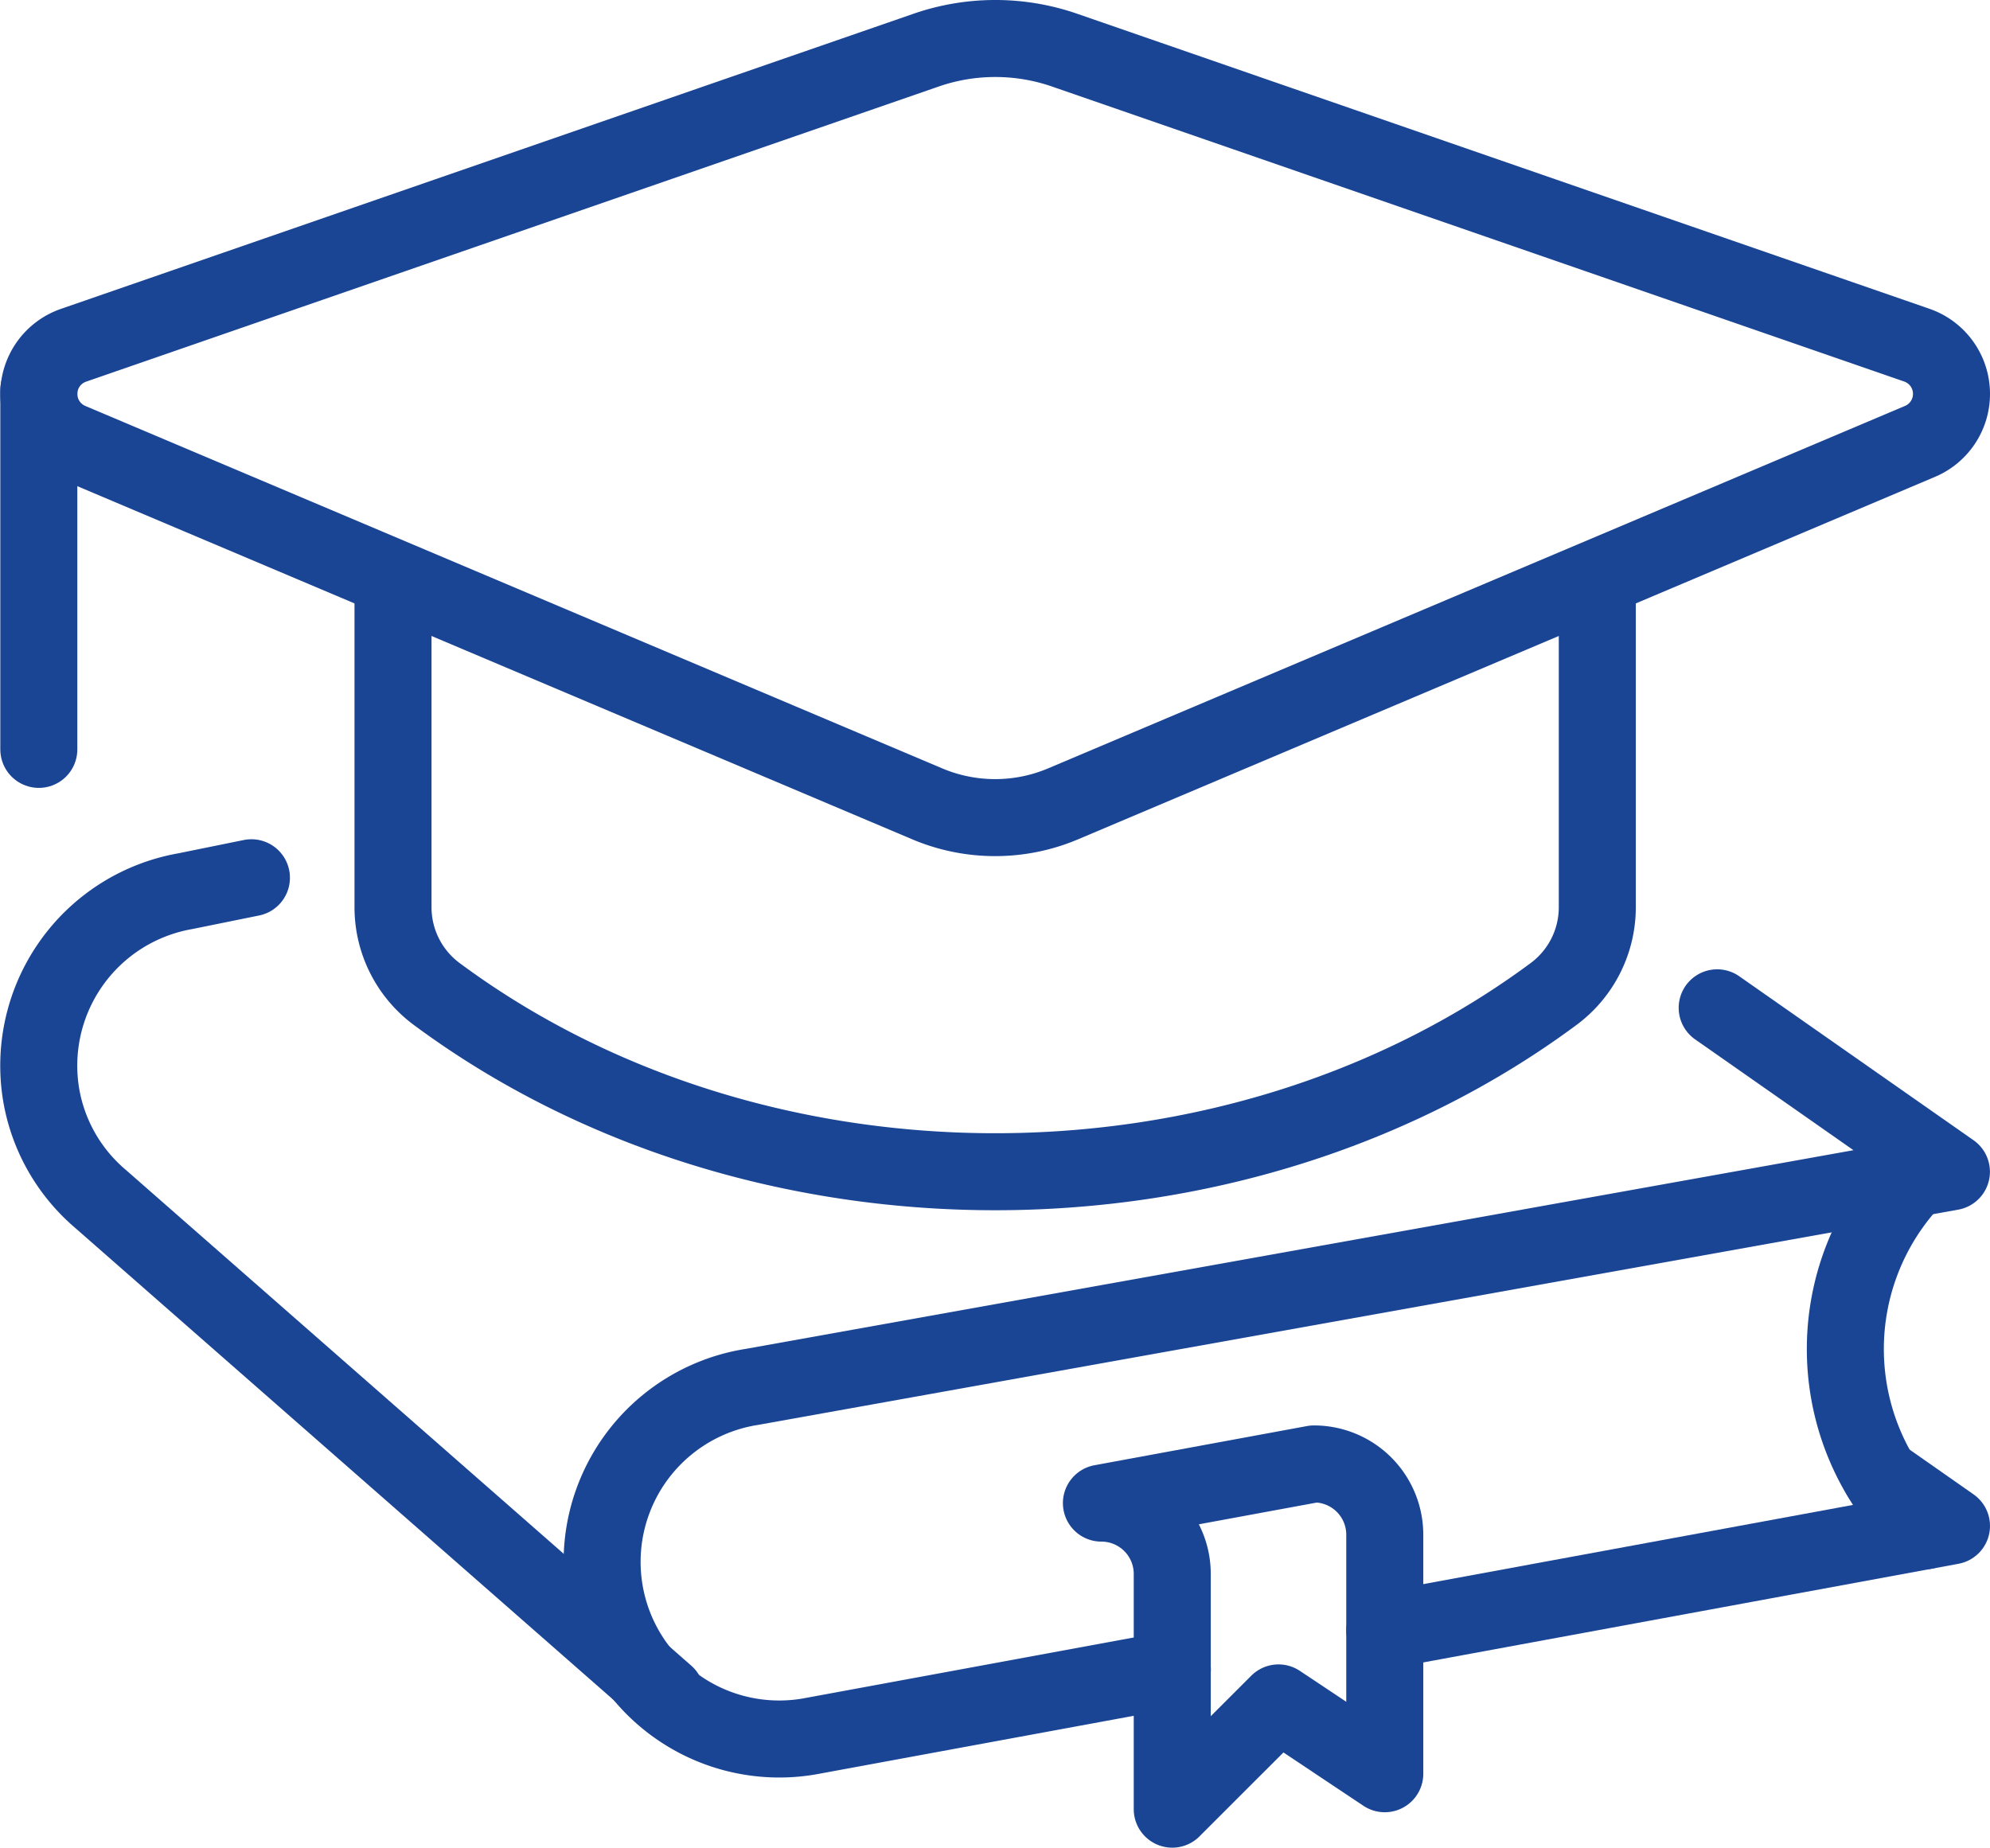
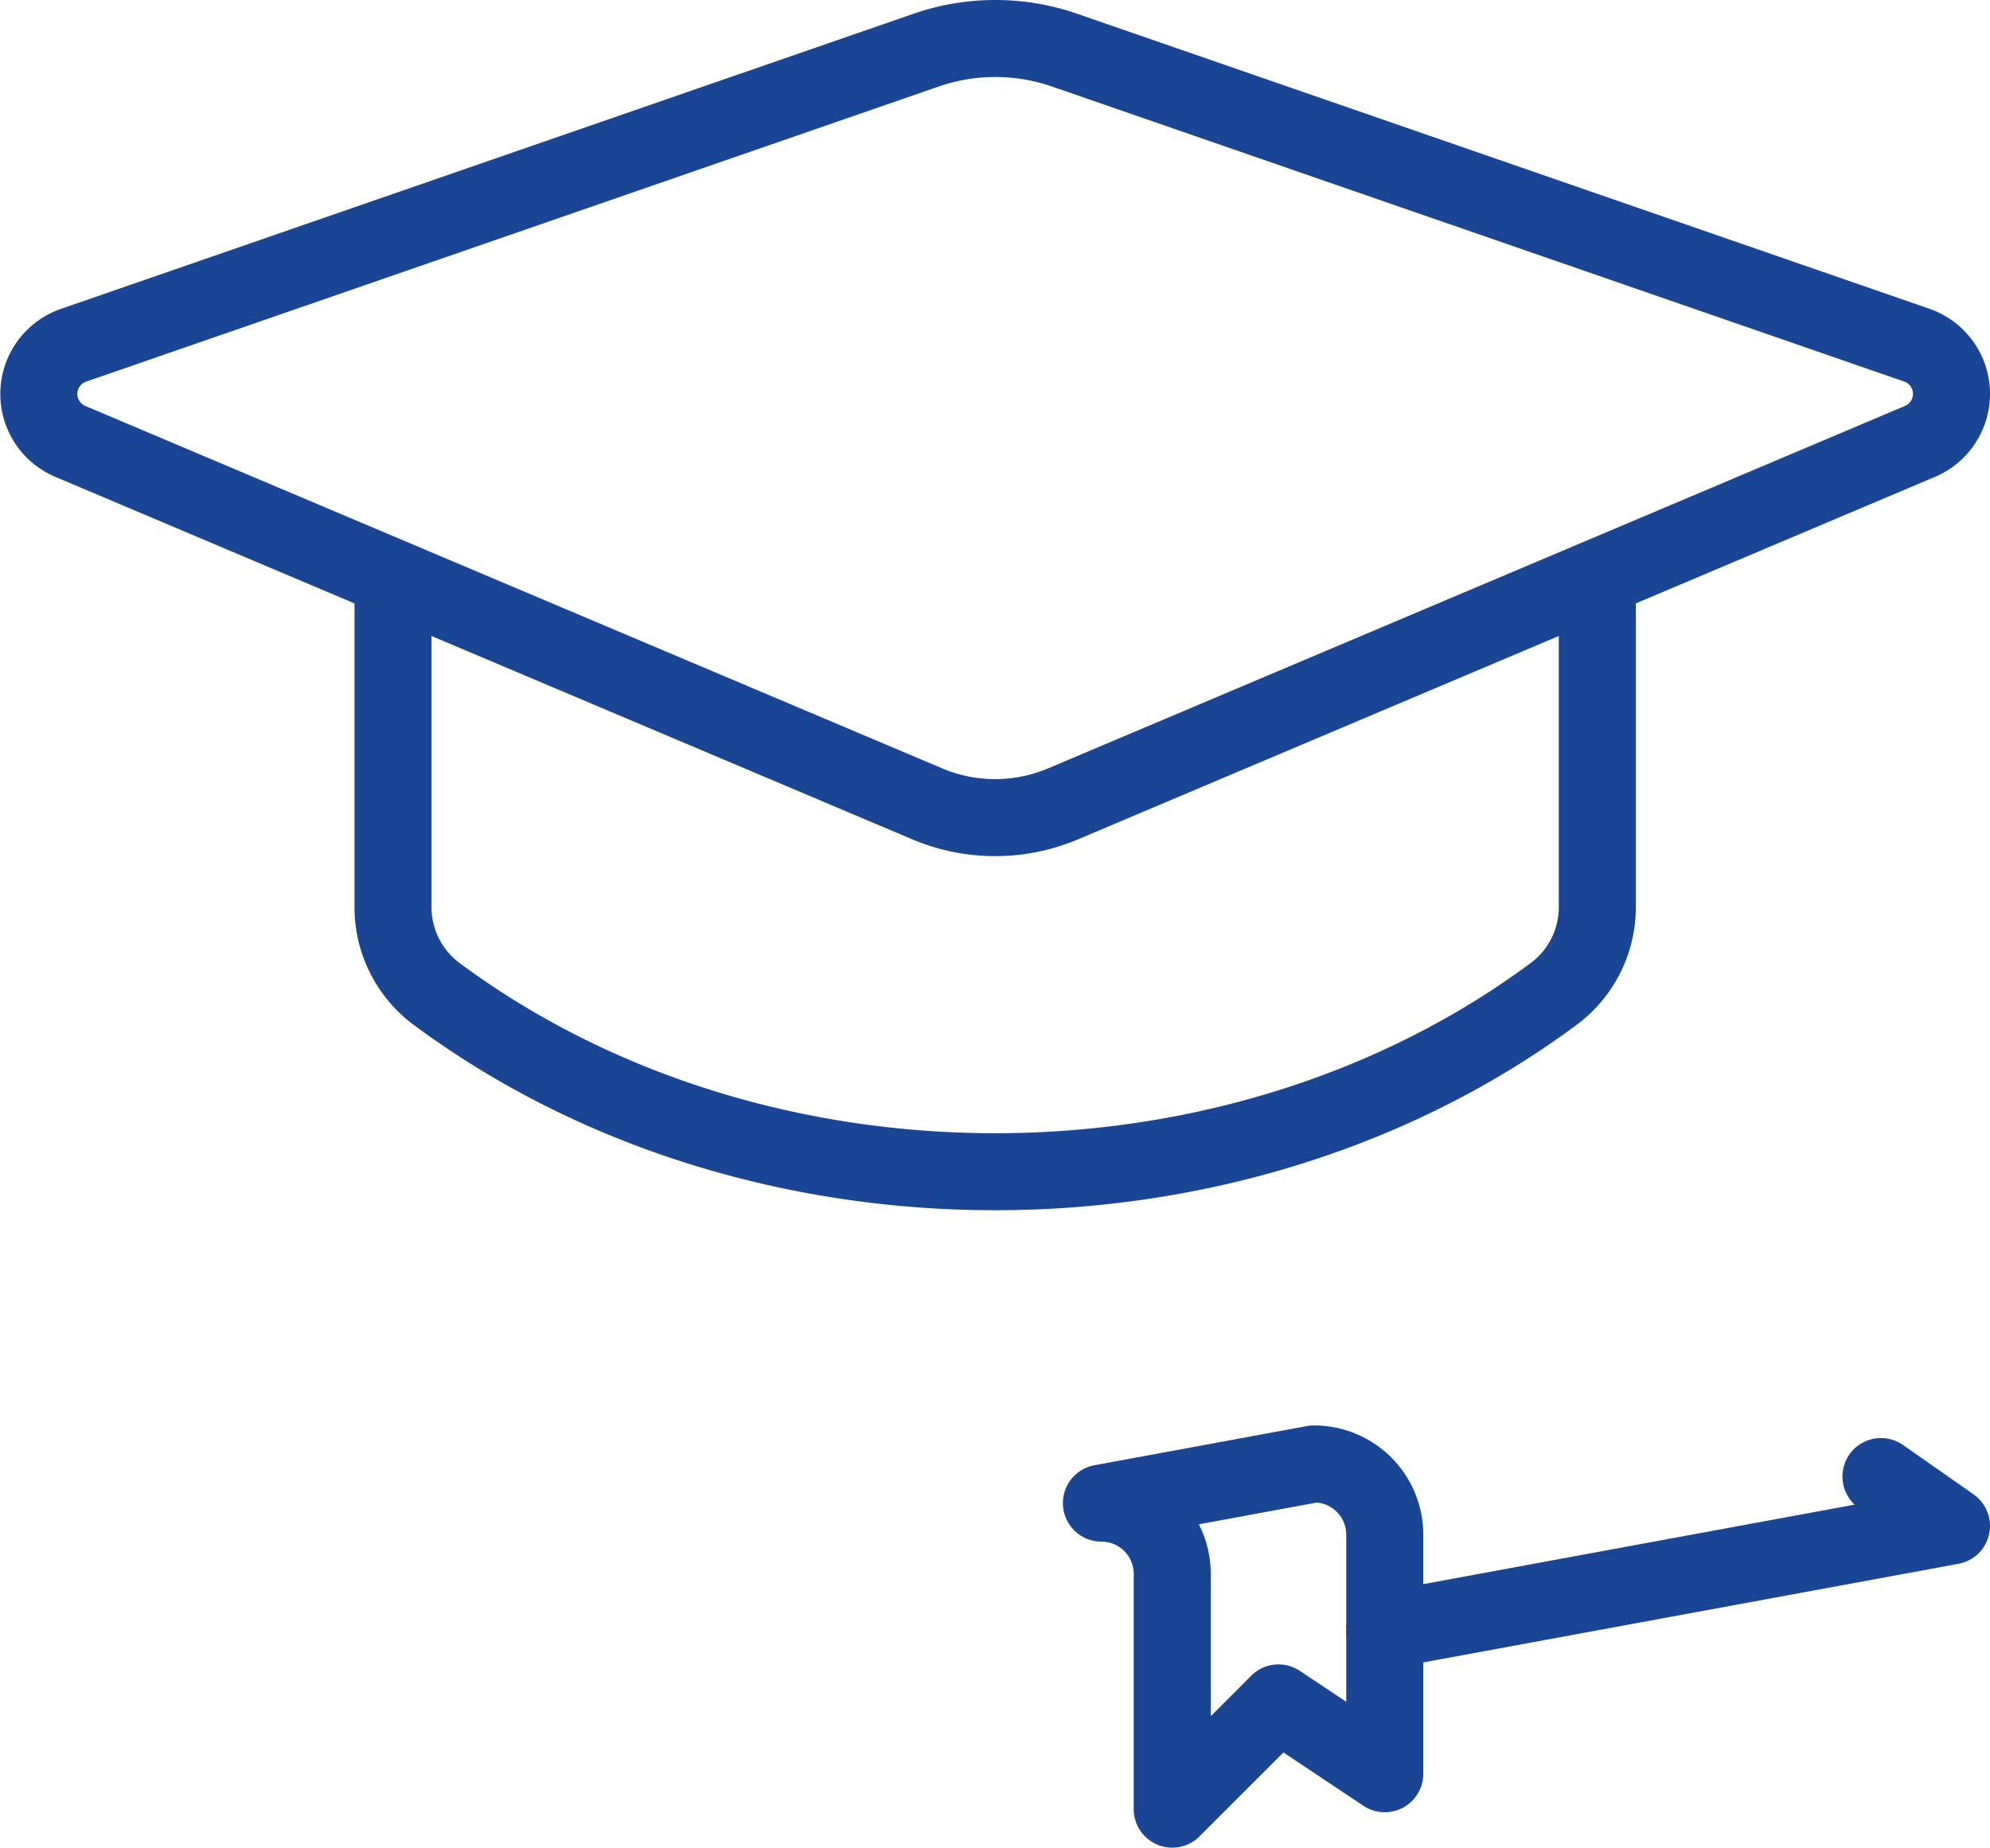
<svg xmlns="http://www.w3.org/2000/svg" width="77.512" height="71.981" viewBox="0 0 77.512 71.981">
  <g id="Group_10573" data-name="Group 10573" transform="translate(1.512 1.5)">
    <g id="Group_10572" data-name="Group 10572">
-       <path id="Path_93071" data-name="Path 93071" d="M108.649,179.194a9.652,9.652,0,0,0,.178,13.46c.092.091.192.171.286.258" transform="translate(-35.638 -134.778)" fill="none" stroke="#1a4595" stroke-linecap="round" stroke-linejoin="round" stroke-width="3" />
      <path id="Path_93072" data-name="Path 93072" d="M93.278,187.251,85,188.777h0a2.759,2.759,0,0,1,2.759,2.759V200.7l4.139-4.139,4.139,2.759V190.01a2.758,2.758,0,0,0-2.759-2.759Z" transform="translate(-43.611 -131.72)" fill="none" stroke="#1a4595" stroke-linejoin="round" stroke-width="3" />
      <path id="Path_93073" data-name="Path 93073" d="M93,193.6l22.074-4.069-2.748-1.924" transform="translate(-40.574 -131.585)" fill="none" stroke="#1a4595" stroke-linecap="round" stroke-linejoin="round" stroke-width="3" />
-       <path id="Path_93074" data-name="Path 93074" d="M63.281,170.7l-2.579.524a6.9,6.9,0,0,0-5.6,7.991,6.823,6.823,0,0,0,2.279,3.977l22.042,19.329" transform="translate(-55 -138.005)" fill="none" stroke="#1a4595" stroke-linecap="round" stroke-linejoin="round" stroke-width="3" />
-       <line id="Line_196" data-name="Line 196" y2="14" transform="translate(0 13.694)" fill="none" stroke="#1a4595" stroke-linecap="round" stroke-linejoin="round" stroke-width="3" />
      <path id="Path_93075" data-name="Path 93075" d="M56.225,162.695,89.6,176.814a6.782,6.782,0,0,0,2.65.538h0a6.782,6.782,0,0,0,2.65-.538l33.375-14.119a2.009,2.009,0,0,0,1.225-1.849h0a2.008,2.008,0,0,0-1.351-1.9l-33.216-11.5A8.226,8.226,0,0,0,92.25,147h0a8.226,8.226,0,0,0-2.683.451l-33.216,11.5a2.008,2.008,0,0,0-1.351,1.9h0A2.009,2.009,0,0,0,56.225,162.695Z" transform="translate(-55 -147)" fill="none" stroke="#1a4595" stroke-linecap="round" stroke-linejoin="round" stroke-width="3" />
      <path id="Path_93076" data-name="Path 93076" d="M65,162.231v12.855a4.207,4.207,0,0,0,1.726,3.373c12.44,9.209,31.015,9.209,43.456,0a4.207,4.207,0,0,0,1.726-3.373V162.231" transform="translate(-51.204 -141.218)" fill="none" stroke="#1a4595" stroke-linejoin="round" stroke-width="3" />
-       <path id="Path_93077" data-name="Path 93077" d="M114.3,174.371l9.123,6.386L76.7,189.139a6.9,6.9,0,1,0,2.4,13.587l13.977-2.576" transform="translate(-48.926 -136.609)" fill="none" stroke="#1a4595" stroke-linecap="round" stroke-linejoin="round" stroke-width="3" />
    </g>
  </g>
</svg>